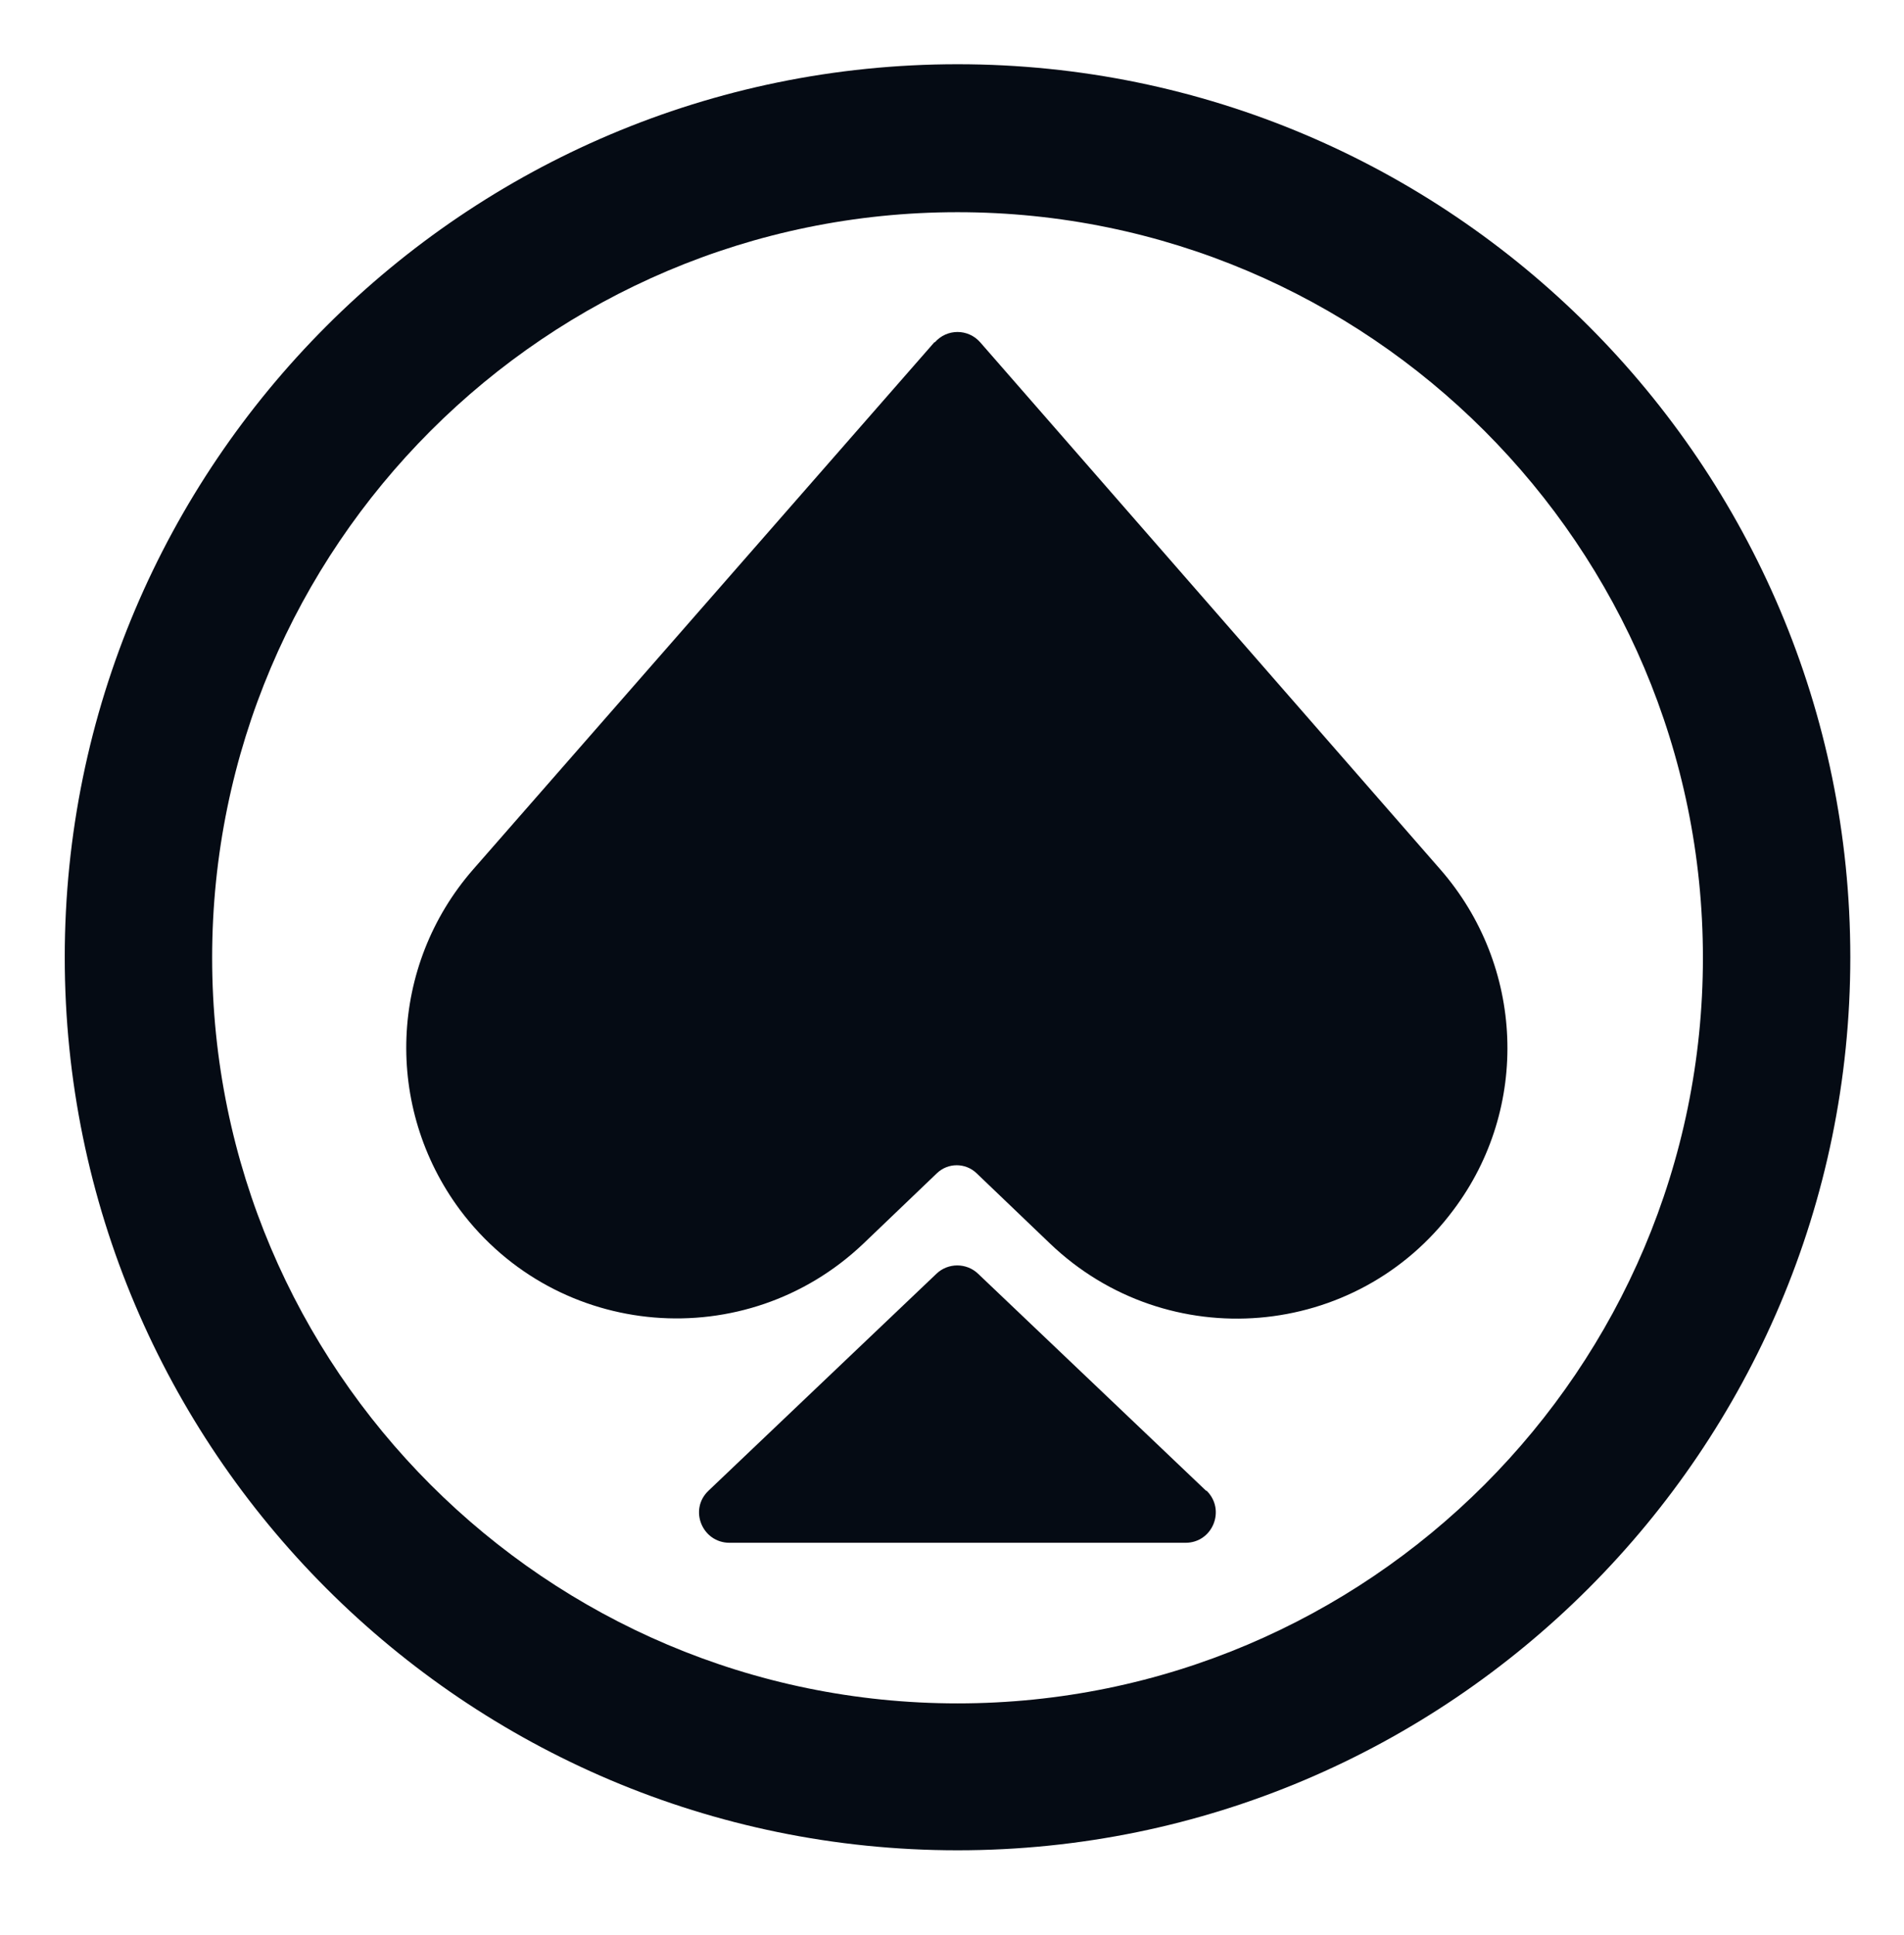
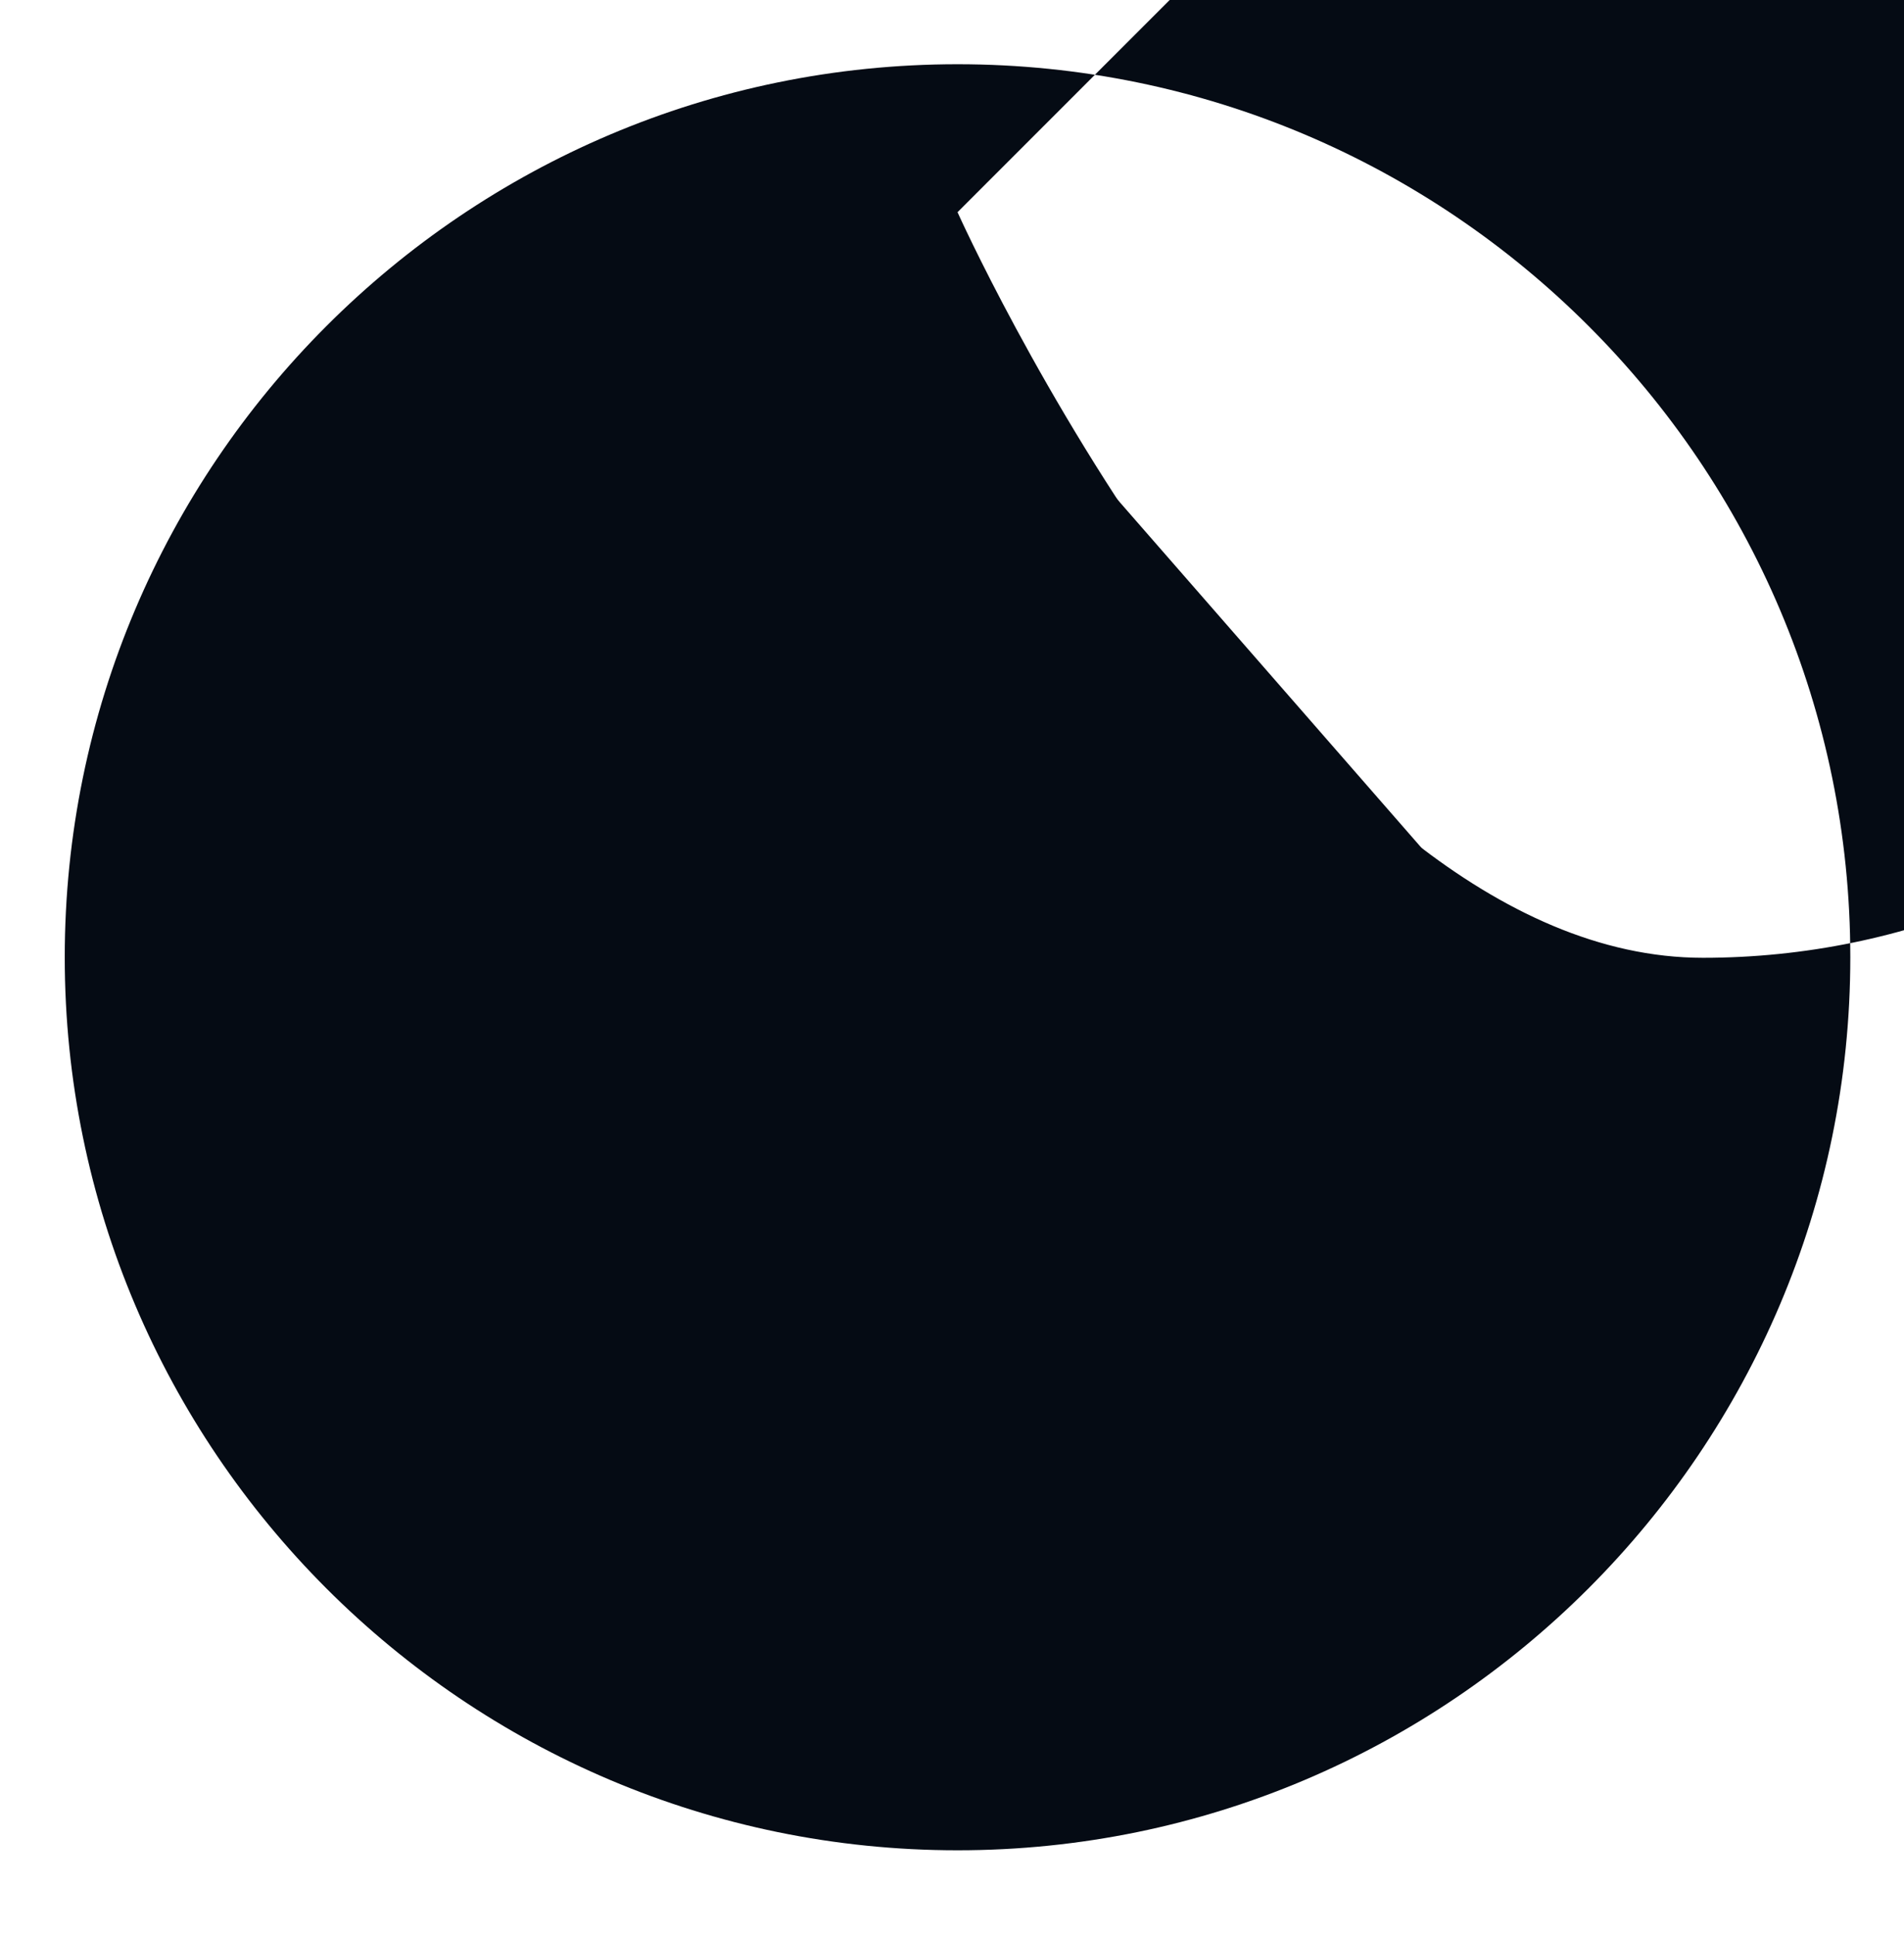
<svg xmlns="http://www.w3.org/2000/svg" id="a" viewBox="0 0 36.17 36.75">
  <defs>
    <style>.b{fill:#050b14;}</style>
  </defs>
  <path class="b" d="M17.75,6.5l-8.76,10.01c-1.6,1.83-1.7,4.52-.25,6.47h0c1.85,2.47,5.43,2.76,7.66,.64l1.4-1.34c.21-.2,.54-.2,.75,0l1.4,1.34c2.23,2.13,5.82,1.83,7.66-.64h0c1.46-1.94,1.35-4.64-.25-6.47L18.62,6.5c-.23-.26-.63-.26-.86,0Z" />
-   <path class="b" d="M22.91,28.31l-4.33-4.12c-.22-.21-.57-.21-.79,0l-4.33,4.12c-.38,.36-.12,.99,.4,.99h8.66c.52,0,.77-.63,.4-.99Z" />
-   <path class="b" d="M18.19,35.14C8.83,35.14,1.23,27.53,1.23,18.18S8.83,1.22,18.19,1.22s16.96,7.61,16.96,16.96-7.61,16.96-16.96,16.96Zm0-31.11c-7.81,0-14.16,6.35-14.16,14.16s6.35,14.16,14.16,14.16,14.16-6.35,14.16-14.16-6.35-14.16-14.16-14.16Z" />
+   <path class="b" d="M18.19,35.14C8.83,35.14,1.23,27.53,1.23,18.18S8.83,1.22,18.19,1.22s16.96,7.61,16.96,16.96-7.61,16.96-16.96,16.96Zm0-31.11s6.35,14.16,14.16,14.16,14.16-6.35,14.16-14.16-6.35-14.16-14.16-14.16Z" />
</svg>